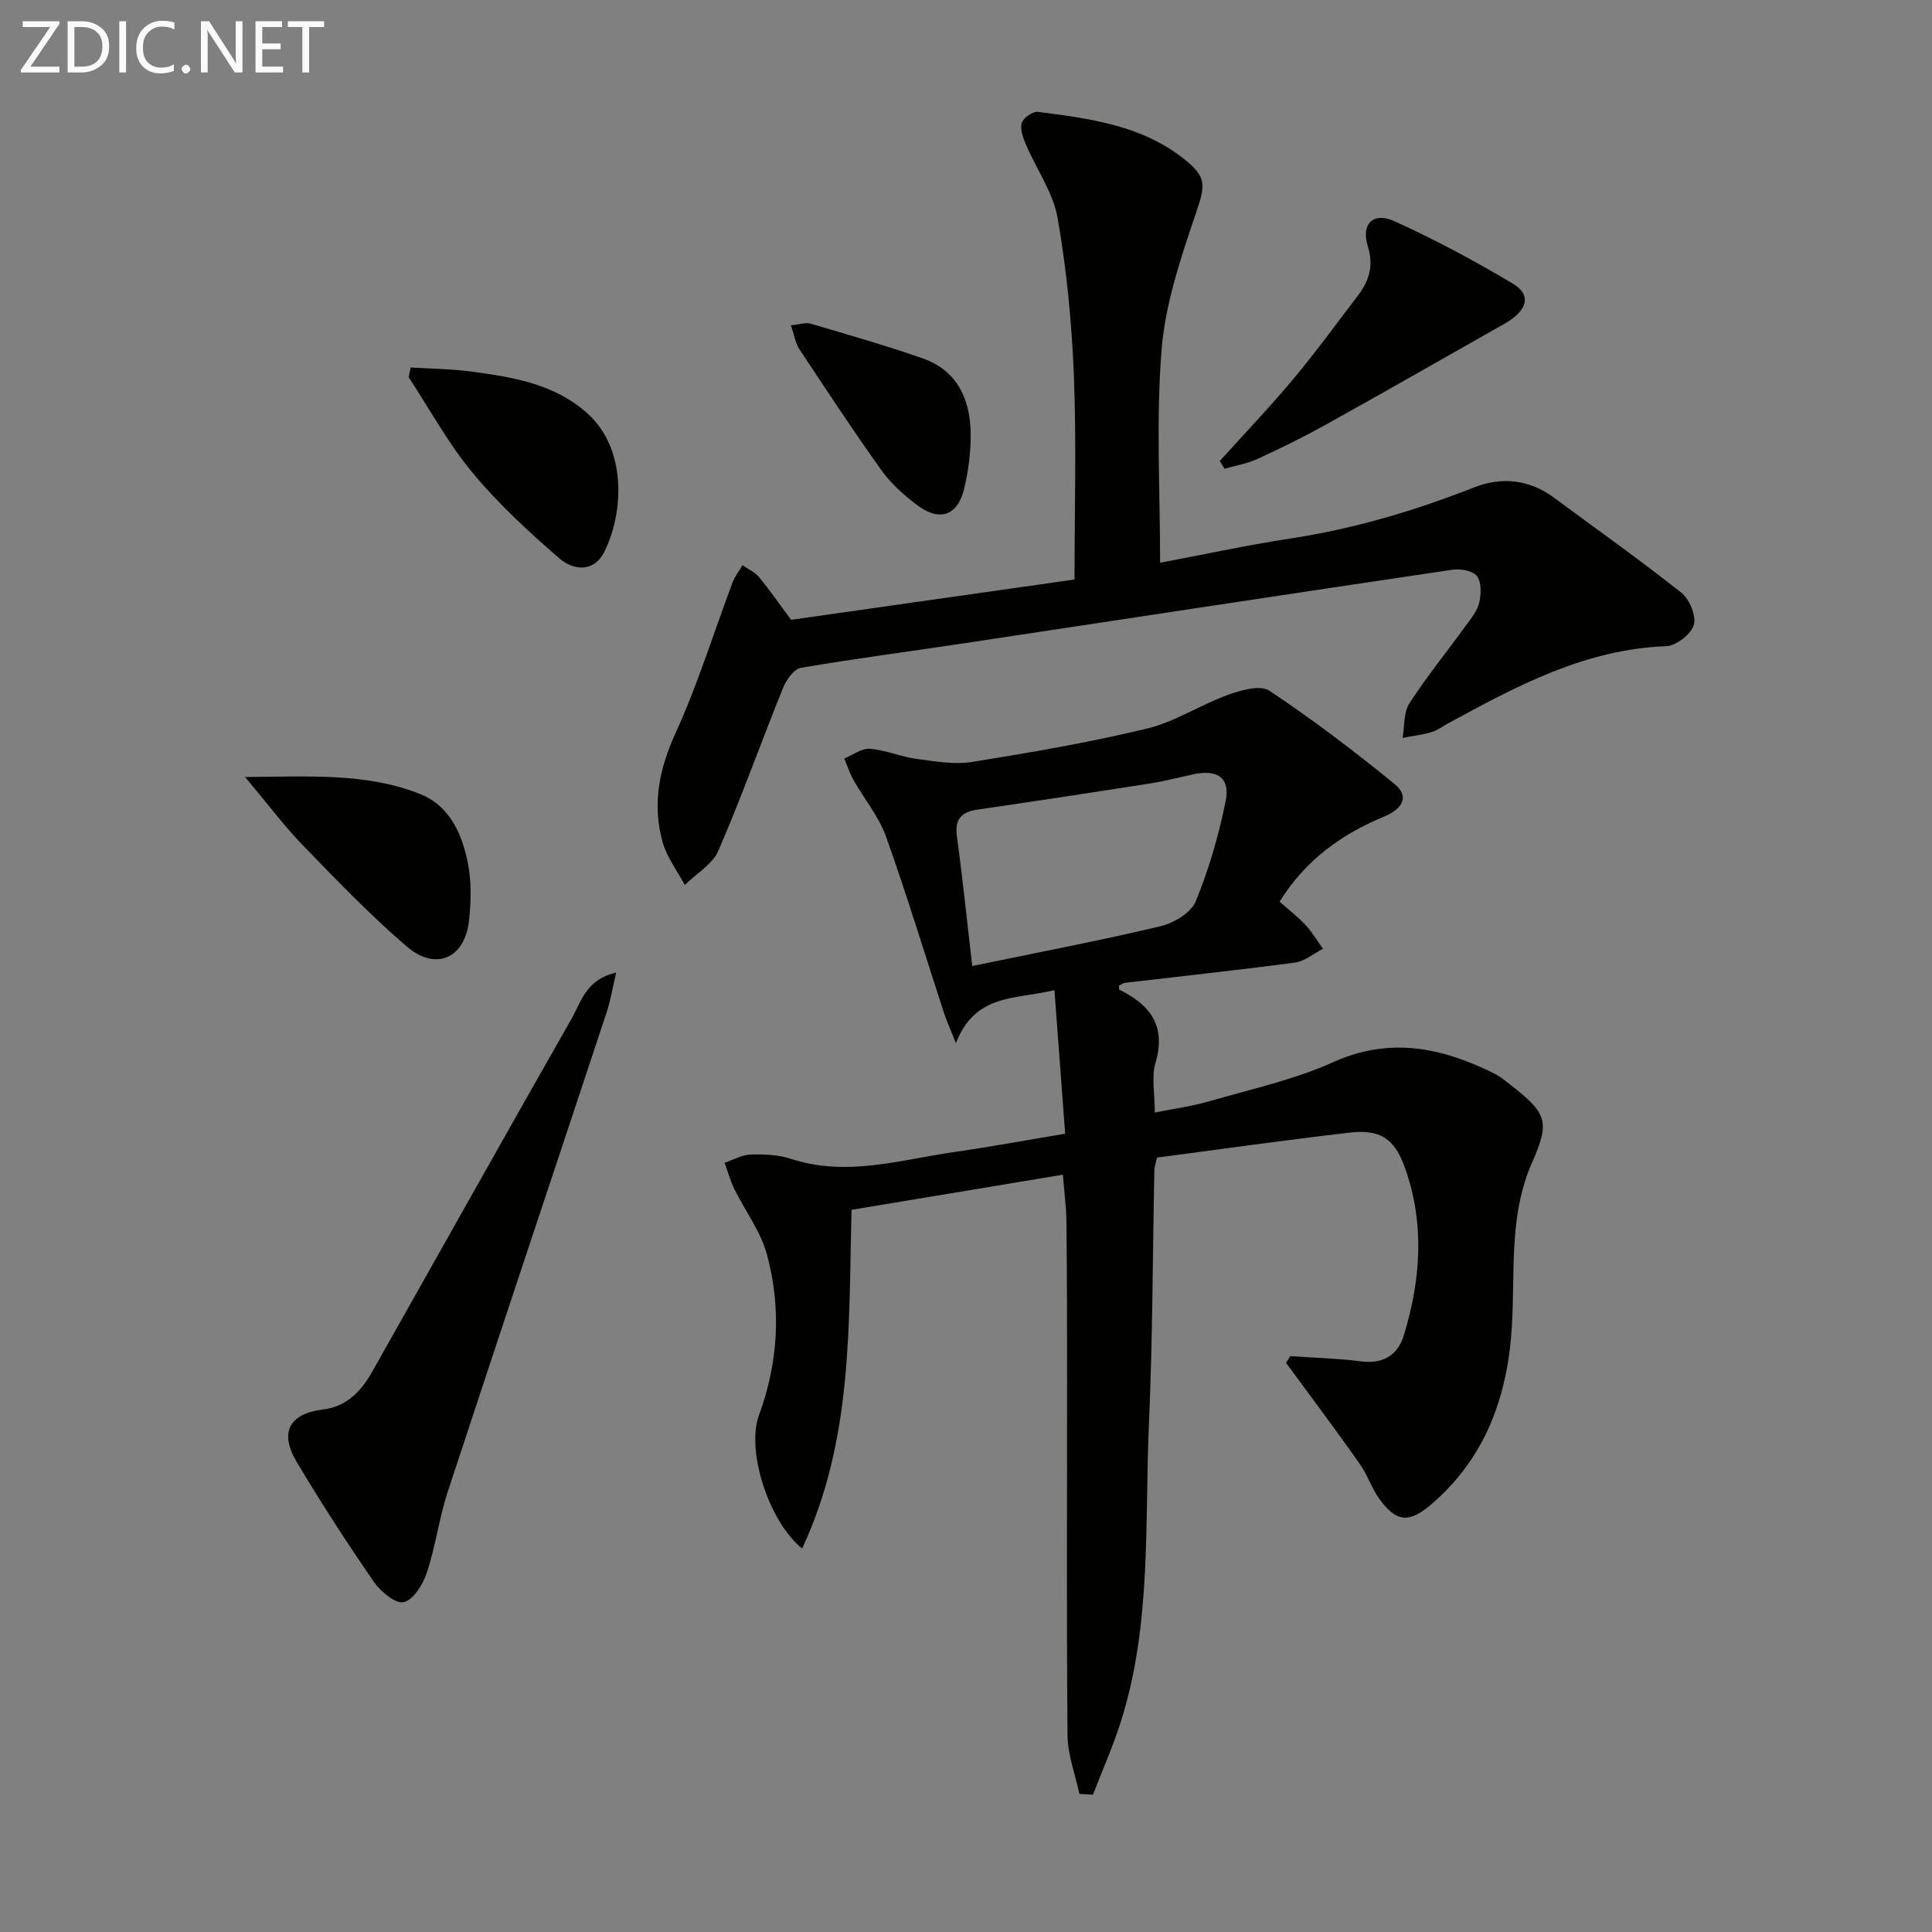
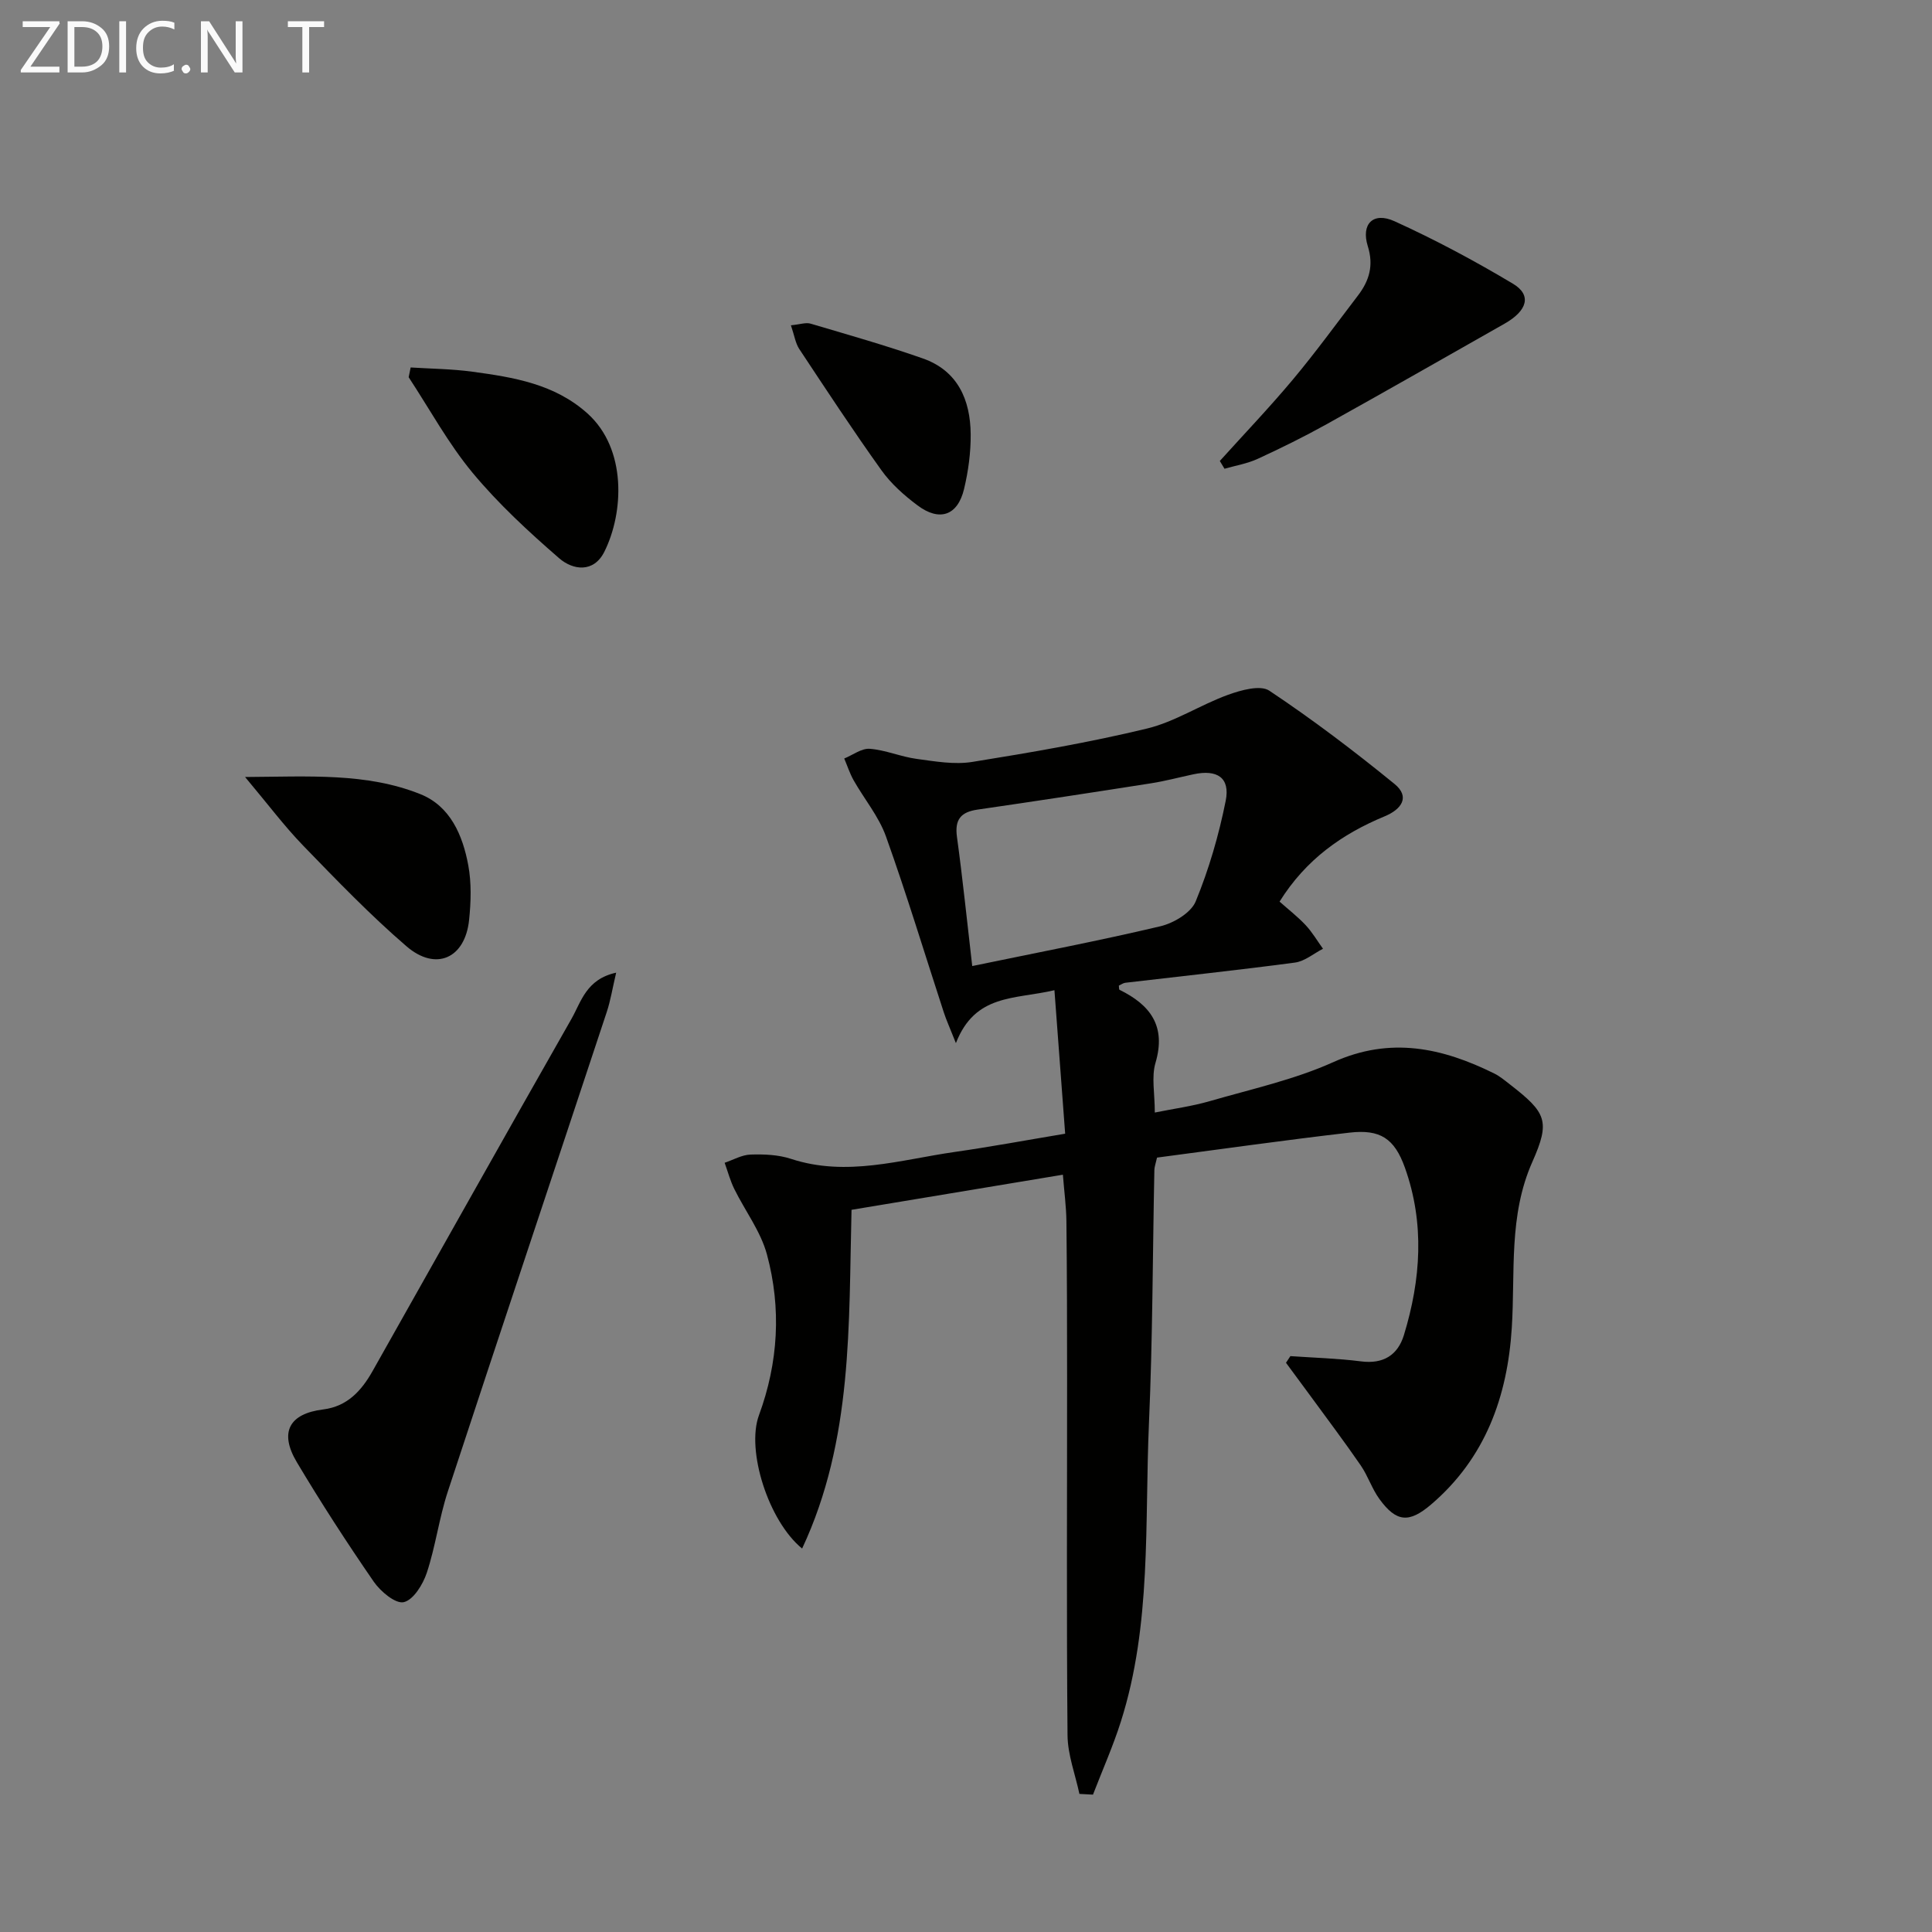
<svg xmlns="http://www.w3.org/2000/svg" enable-background="new 0 0 400 400" viewBox="0 0 400 400">
  <rect x="0" y="0" width="400" height="400" fill="#808080" stroke="none" />
  <path d="m223.48 371.41c-.86-4.05-2.42-8.08-2.46-12.14-.22-24.61-.08-49.23-.09-73.85 0-10.83-.02-21.66-.14-32.49-.03-3.11-.46-6.21-.73-9.72-14.8 2.46-28.99 4.82-43.76 7.27-.61 23.6.34 47.58-10.23 70.13-6.97-5.69-11.61-20.32-8.94-27.59 4.03-10.97 4.66-22.16 1.66-33.29-1.29-4.79-4.53-9.03-6.77-13.58-.84-1.71-1.34-3.6-1.99-5.41 1.79-.6 3.57-1.65 5.38-1.7 2.79-.09 5.75.03 8.36.89 11.52 3.78 22.66.18 33.89-1.43 7.36-1.05 14.67-2.41 22.87-3.78-.74-9.93-1.47-19.58-2.22-29.71-8.27 1.95-16.4.7-20.4 10.96-1.31-3.31-2.01-4.83-2.52-6.41-3.96-12.13-7.66-24.36-11.96-36.38-1.48-4.14-4.48-7.72-6.69-11.62-.8-1.42-1.31-3.01-1.95-4.52 1.77-.72 3.59-2.14 5.29-2.01 3.27.25 6.43 1.65 9.7 2.09 3.81.52 7.8 1.22 11.51.63 12.12-1.95 24.25-4.03 36.17-6.91 5.82-1.4 11.1-4.93 16.8-6.99 2.68-.97 6.68-2.09 8.54-.85 8.96 5.97 17.57 12.5 25.92 19.31 3.29 2.68 1.44 5.26-2.04 6.7-8.8 3.65-16.3 8.91-21.76 17.66 1.82 1.62 3.75 3.11 5.4 4.87 1.37 1.47 2.41 3.25 3.59 4.89-1.93.99-3.77 2.59-5.8 2.86-11.68 1.56-23.4 2.8-35.11 4.18-.47.05-.9.39-1.35.59.05.34 0 .8.14.87 6.38 3.13 9.69 7.51 7.44 15.13-.86 2.91-.14 6.28-.14 10.28 3.89-.79 7.71-1.3 11.38-2.36 8.59-2.49 17.46-4.43 25.56-8.07 11.85-5.34 22.56-2.98 33.33 2.34 1.18.58 2.22 1.47 3.27 2.28 7.52 5.84 8.39 7.56 4.62 16.04-4.94 11.13-3.52 22.8-4.25 34.34-.9 14.25-5.47 26.99-16.72 36.59-4.54 3.87-7.18 3.68-10.69-1.15-1.55-2.13-2.37-4.78-3.87-6.96-3.36-4.88-6.93-9.62-10.43-14.41-1.67-2.29-3.36-4.56-5.04-6.83.3-.46.61-.92.91-1.38 4.88.34 9.79.47 14.64 1.09 4.6.59 7.59-1.3 8.86-5.43 3.52-11.5 4.33-23.15.21-34.68-2.17-6.07-5.13-7.98-11.47-7.25-13.34 1.54-26.63 3.43-39.85 5.17-.29 1.29-.54 1.93-.55 2.56-.36 17.47-.35 34.96-1.12 52.41-.91 20.7.59 41.67-5.83 61.84-1.63 5.12-3.83 10.06-5.76 15.08-.92-.06-1.86-.11-2.81-.15zm-22.19-171.4c13.35-2.77 26.21-5.22 38.93-8.23 2.77-.65 6.35-2.78 7.33-5.14 2.75-6.68 4.8-13.75 6.22-20.85.95-4.78-1.75-6.54-6.69-5.48-2.92.62-5.81 1.4-8.75 1.86-11.97 1.88-23.95 3.71-35.94 5.45-3.47.5-4.76 2.06-4.26 5.67 1.19 8.69 2.08 17.44 3.16 26.72z" fill="#010100" />
-   <path d="m222.47 119.98c0-14.56.41-28.37-.13-42.14-.43-10.92-1.49-21.9-3.36-32.66-.92-5.29-4.38-10.11-6.55-15.21-.61-1.42-1.27-3.21-.88-4.53.3-1.04 2.29-2.41 3.35-2.28 10.7 1.39 21.47 2.73 30.35 9.84 4.65 3.73 4.29 5.41 2.37 11.08-3.1 9.19-6.34 18.68-7.12 28.24-1.18 14.52-.31 29.21-.31 44.19 8.56-1.61 17.87-3.62 27.27-5.07 13.03-2 25.5-5.72 37.74-10.53 5.7-2.24 11.42-1.66 16.55 2.14 8.82 6.53 17.79 12.87 26.38 19.69 1.68 1.33 3.09 4.79 2.55 6.65-.56 1.91-3.63 4.31-5.67 4.39-16.78.62-30.96 8.23-45.15 15.96-1.17.64-2.27 1.48-3.52 1.85-1.93.57-3.96.8-5.95 1.18.43-2.41.18-5.25 1.41-7.14 3.6-5.58 7.82-10.76 11.73-16.15 1.07-1.47 2.34-3.02 2.73-4.71.4-1.77.49-4.25-.48-5.5-.86-1.12-3.43-1.56-5.1-1.31-33.65 4.98-67.28 10.13-100.91 15.2-11.32 1.71-22.67 3.17-33.94 5.11-1.46.25-3.04 2.49-3.71 4.15-4.53 11.2-8.57 22.59-13.37 33.67-1.23 2.85-4.59 4.78-6.97 7.13-1.57-2.94-3.71-5.73-4.59-8.86-2.18-7.8-.74-15.12 2.69-22.62 4.6-10.07 7.88-20.75 11.79-31.15.48-1.27 1.36-2.38 2.05-3.57 1.15.8 2.54 1.39 3.4 2.43 2.22 2.68 4.2 5.55 6.67 8.88 19.2-2.73 38.89-5.53 58.68-8.35z" fill="#010100" />
  <path d="m127.57 201.38c-.77 3.26-1.16 5.77-1.95 8.15-10.95 33.09-22.02 66.14-32.9 99.26-1.81 5.5-2.54 11.36-4.36 16.85-.8 2.41-2.78 5.62-4.77 6.07-1.7.39-4.81-2.21-6.21-4.24-5.56-8.07-10.9-16.31-15.92-24.73-3.7-6.21-1.58-10.06 5.45-10.93 5-.62 7.93-3.88 10.22-7.93 13.73-24.32 27.38-48.69 41.2-72.96 2-3.52 3.04-8.19 9.24-9.54z" fill="#010100" />
  <path d="m252.55 95.44c5.07-5.62 10.31-11.1 15.16-16.9 4.69-5.61 8.99-11.53 13.43-17.34 2.33-3.05 3.31-6.2 2.05-10.22-1.44-4.61 1.11-7.18 5.52-5.18 8.41 3.82 16.6 8.2 24.53 12.94 3.92 2.34 3.02 5.57-1.73 8.27-12.28 6.97-24.54 13.97-36.87 20.83-4.64 2.58-9.42 4.94-14.25 7.16-2.15.99-4.57 1.39-6.87 2.05-.32-.53-.64-1.07-.97-1.61z" fill="#010100" />
  <path d="m85.02 76.08c4.27.27 8.57.3 12.79.88 8.53 1.15 17.03 2.54 23.82 8.64 8.18 7.35 7.53 20.57 3.49 28.64-2.21 4.41-6.49 3.82-9.35 1.34-6.34-5.5-12.59-11.27-17.94-17.71-5.03-6.07-8.86-13.14-13.22-19.77.14-.68.27-1.35.41-2.02z" fill="#010100" />
  <path d="m50.74 160.87c13.29-.08 25.14-.91 36.29 3.55 6.2 2.48 8.77 8.51 9.92 14.72.68 3.67.56 7.59.17 11.34-.83 7.93-6.87 10.68-12.96 5.44-7.55-6.5-14.49-13.72-21.43-20.88-3.91-4.05-7.31-8.6-11.99-14.17z" fill="#010100" />
  <path d="m163.75 67.35c1.89-.18 3.09-.64 4.08-.34 7.77 2.3 15.57 4.51 23.2 7.19 7.26 2.54 9.88 8.57 9.94 15.72.03 3.77-.49 7.63-1.37 11.31-1.31 5.51-5.07 6.83-9.64 3.4-2.77-2.07-5.48-4.48-7.47-7.27-5.89-8.23-11.44-16.69-17.03-25.13-.77-1.19-.98-2.74-1.71-4.88z" fill="#010100" />
  <g fill="#fafafa">
    <path d="m12.4 4.8-6.1 9h6v1.2h-8v-.5l6.1-8.9h-5.7v-1.2h7.6v.4z" />
    <path d="m14 15v-10.6h3c1.6 0 2.9.5 4 1.4s1.6 2.2 1.6 3.8-.5 3-1.6 3.9-2.4 1.5-4 1.5zm1.4-9.4v8.2h1.6c1.3 0 2.4-.4 3.1-1.1s1.1-1.8 1.1-3.1-.4-2.3-1.2-3-1.8-1-3.1-1z" />
    <path d="m26.1 4.4v10.6h-1.4v-10.6z" />
    <path d="m36.1 14.6c-.8.4-1.8.6-2.9.6-1.5 0-2.7-.5-3.6-1.4s-1.4-2.2-1.4-3.8c0-1.7.5-3.1 1.5-4.1s2.3-1.6 3.9-1.6c1 0 1.8.1 2.5.4v1.4c-.8-.4-1.6-.6-2.5-.6-1.2 0-2.1.4-2.9 1.2s-1.1 1.8-1.1 3.2c0 1.3.3 2.3 1 3s1.6 1.1 2.7 1.1c1 0 2-.2 2.7-.7v1.3z" />
    <path d="m37.6 14.3c0-.2.1-.5.3-.6s.4-.3.6-.3c.3 0 .5.1.6.3s.3.4.3.6-.1.4-.3.6-.4.3-.6.3c-.3 0-.5-.1-.6-.3s-.3-.4-.3-.6z" />
    <path d="m50.2 15h-1.6l-5.3-8.2c-.2-.2-.3-.5-.4-.7 0 .2.1.7.1 1.5v7.4h-1.4v-10.6h1.7l5.2 8.1c.2.4.4.6.4.7 0-.3-.1-.8-.1-1.5v-7.3h1.4z" />
-     <path d="m58.6 15h-5.7v-10.6h5.5v1.2h-4.1v3.4h3.8v1.2h-3.8v3.6h4.3z" />
    <path d="m67.1 5.6h-3.1v9.4h-1.4v-9.4h-3v-1.2h7.5z" />
  </g>
</svg>